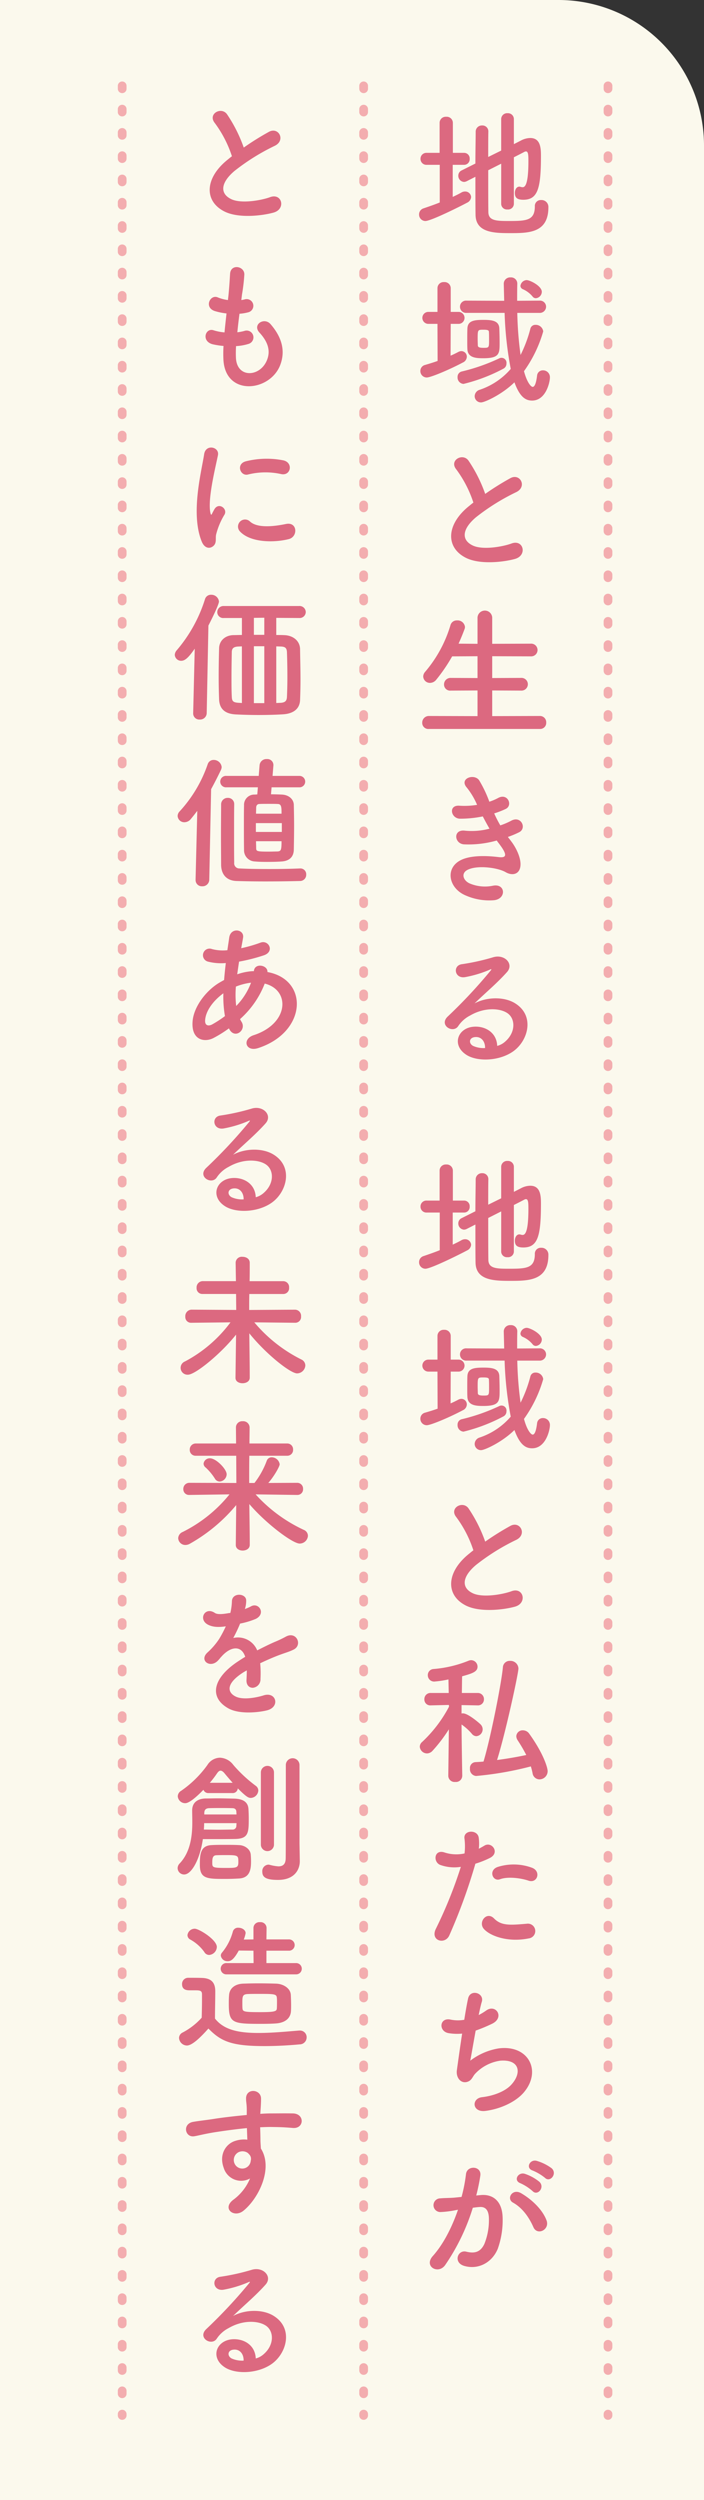
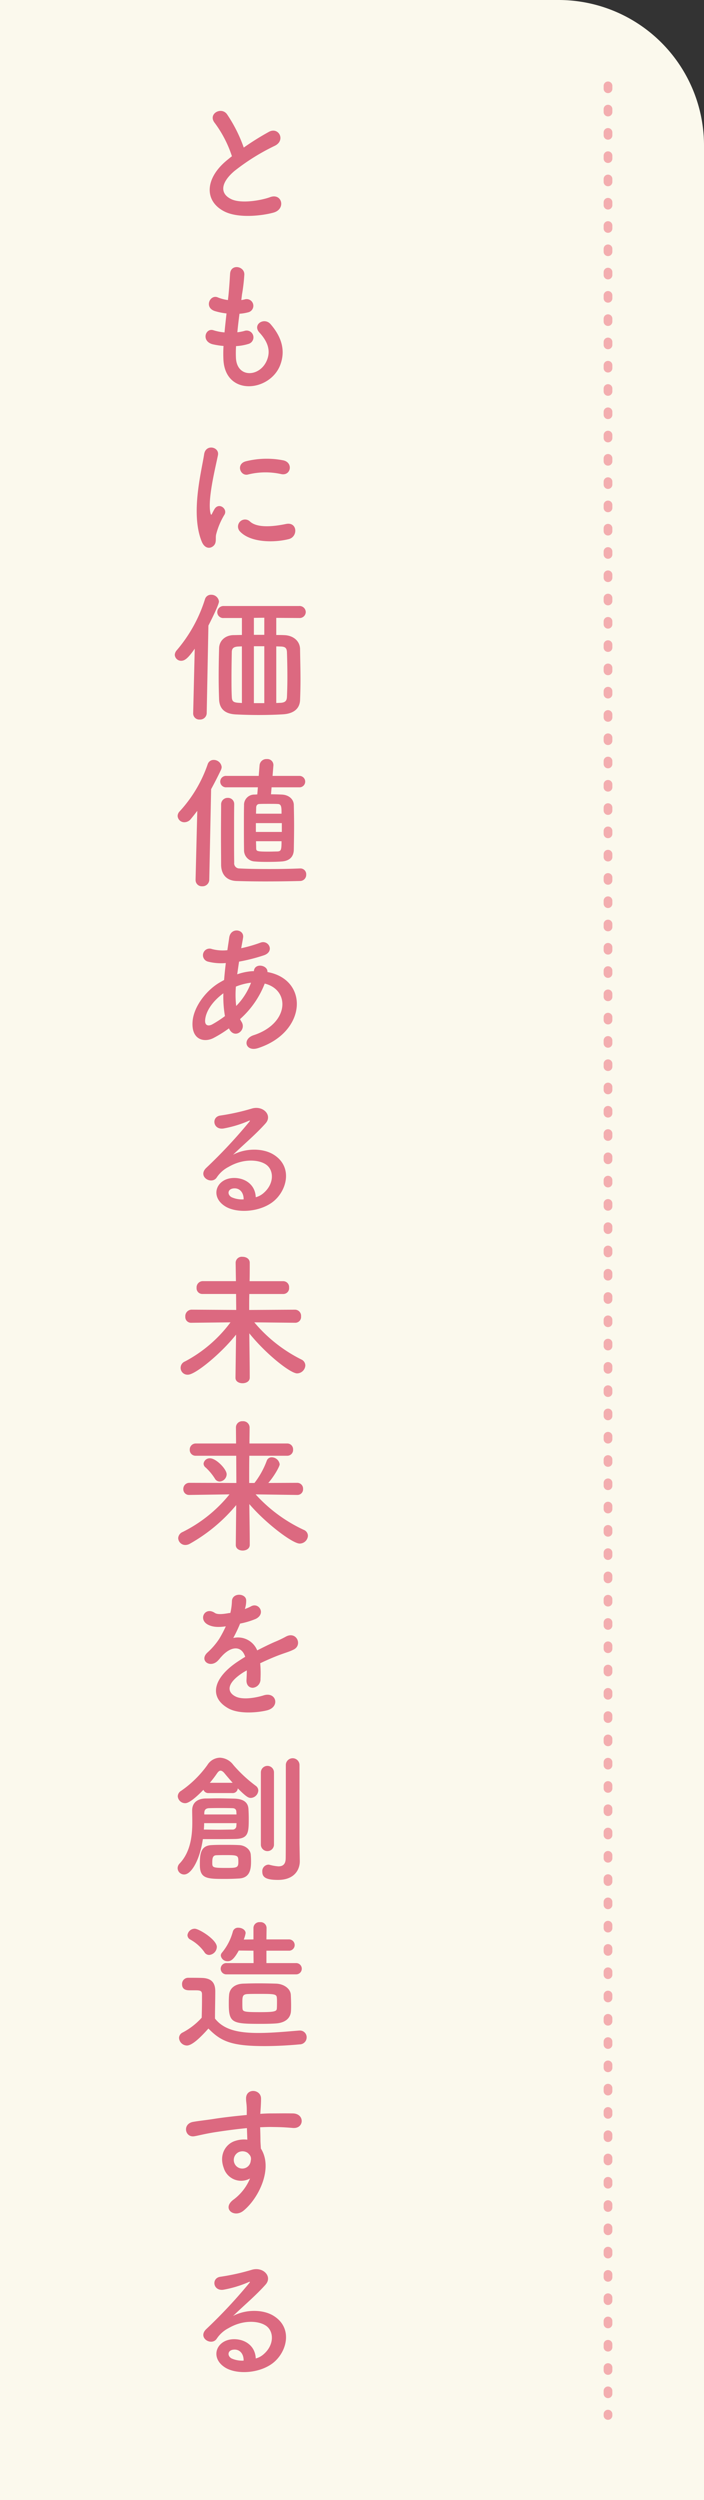
<svg xmlns="http://www.w3.org/2000/svg" width="242" height="859" viewBox="0 0 242 859">
  <rect x="0" y="0" width="242" height="859" fill="#333333" stroke="none" />
  <g id="グループ_1350" data-name="グループ 1350" transform="translate(-1633 -1320)">
    <path id="長方形_1297" data-name="長方形 1297" d="M0,0H192a50,50,0,0,1,50,50V859a0,0,0,0,1,0,0H0a0,0,0,0,1,0,0V0A0,0,0,0,1,0,0Z" transform="translate(1633 1320)" fill="#fbf9ed" />
-     <line id="線_78" data-name="線 78" y2="800.454" transform="translate(1758 1349.5)" fill="none" stroke="#f3adaf" stroke-linecap="round" stroke-width="3" stroke-dasharray="1 7" />
    <line id="線_342" data-name="線 342" y2="800.454" transform="translate(1842 1349.5)" fill="none" stroke="#f3adaf" stroke-linecap="round" stroke-width="3" stroke-dasharray="1 7" />
-     <line id="線_336" data-name="線 336" y2="800.454" transform="translate(1675 1349.5)" fill="none" stroke="#f3adaf" stroke-linecap="round" stroke-width="3" stroke-dasharray="1 7" />
    <path id="パス_7985" data-name="パス 7985" d="M20.727-19.306c-.49.343-.931.735-1.421,1.127C11.368-11.858,11.074-3.92,18.13-.343c4.851,2.45,13.034,1.47,16.9.392,4.361-1.225,2.891-6.86-1.225-5.292-2.94,1.078-9.947,2.352-13.377.637-3.822-1.862-3.675-5.537,1.176-9.653a73.651,73.651,0,0,1,13.916-8.673c3.773-1.911,1.225-6.615-2.107-4.753a93.472,93.472,0,0,0-8.624,5.39,49.736,49.736,0,0,0-5.733-11.417c-1.96-2.793-6.762-.147-4.214,2.989A39.847,39.847,0,0,1,20.727-19.306Zm1.421,65.232a17.641,17.641,0,0,0,4.361-.784,2.341,2.341,0,1,0-1.568-4.41,16.7,16.7,0,0,1-2.352.441c.2-2.058.441-4.165.735-6.37a15.225,15.225,0,0,0,2.989-.49,2.3,2.3,0,1,0-1.127-4.459,9.028,9.028,0,0,1-1.225.245c.049-.588.147-1.176.2-1.764a61.716,61.716,0,0,0,.833-7.056c0-2.891-4.655-3.675-4.9-.245-.147,2.3-.245,4.165-.539,7.252-.049.588-.147,1.225-.2,1.813a13.849,13.849,0,0,1-3.528-.931c-2.6-1.078-4.753,3.43-1.029,4.7a22.324,22.324,0,0,0,4.067.833c-.245,2.2-.49,4.361-.686,6.517a17.171,17.171,0,0,1-3.773-.735c-2.793-.931-4.312,3.724-.343,4.8a26.7,26.7,0,0,0,3.773.588c-.1,1.519-.1,2.989-.049,4.361C18.179,63.321,33.81,61.7,37.338,52.394c1.862-4.949.49-9.6-3.332-14.014-2.156-2.5-6.37.1-3.822,2.891,2.744,2.989,4.116,6.223,2.4,9.9C30.037,56.608,22.393,56.9,22.1,49.9A36.3,36.3,0,0,1,22.148,45.926ZM37.632,89.892c3.332.735,4.263-3.871.833-4.7a29.579,29.579,0,0,0-12.887.294c-3.577.882-2.009,5.243.686,4.557A24.823,24.823,0,0,1,37.632,89.892Zm2.646,22.344c3.234-.833,2.989-6.027-.98-5.194-3.822.784-9.7,1.568-12.348-.833a2.426,2.426,0,0,0-3.479,3.381C27,113.412,35.035,113.559,40.278,112.236Zm-25.921,2.352c1.225-1.078.637-2.6.931-3.92a24.706,24.706,0,0,1,2.891-6.86c1.127-1.96-1.911-4.312-3.43-1.911-.2.343-.735,1.323-.833,1.568-.2.441-.392.588-.539-.049-1.176-4.557,1.764-16.072,2.548-20.041.539-2.842-4.214-3.92-4.753-.294-.882,5.831-4.753,20.335-.833,29.988C11.319,115.47,13.132,115.666,14.357,114.588Zm29.449,24.758a2.1,2.1,0,0,0,2.3-2.009,2.13,2.13,0,0,0-2.352-2.107H17.983a2.141,2.141,0,0,0-2.3,2.107,2.045,2.045,0,0,0,2.3,2.009h6.174v5.831c-1.078,0-2.009.049-2.891.049-2.891.049-4.9,1.96-4.949,4.508-.1,3.381-.147,6.615-.147,9.9,0,2.548.049,5.1.147,7.742.147,3.038,1.813,4.9,5.733,5.1,2.009.1,4.9.2,7.791.2,3.185,0,6.419-.1,8.575-.245,3.332-.245,5.586-1.764,5.733-4.851.1-2.5.147-4.851.147-7.105,0-3.528-.1-6.86-.147-10.437-.049-2.842-2.4-4.7-5.39-4.8-.833-.049-1.764-.049-2.793-.049V139.3l7.791.049ZM7.4,172.127a2.093,2.093,0,0,0,2.254,2.107,2.256,2.256,0,0,0,2.4-2.156l.588-30.135c.392-.735,3.626-7.1,3.626-8.281a2.628,2.628,0,0,0-2.695-2.3,2.109,2.109,0,0,0-2.107,1.519,49.96,49.96,0,0,1-9.7,17.542,2.59,2.59,0,0,0-.686,1.568,2.169,2.169,0,0,0,2.205,2.058c1.274,0,2.45-.98,4.655-4.165l-.539,22.2Zm24.451-27H28.273V139.3l3.577-.049Zm5.684,4.018c1.47.049,2.058.49,2.107,2.009q.147,4.263.147,8.526c0,2.205-.049,4.459-.147,6.713-.049,1.323-.49,2.009-2.254,2.107-.392,0-.931.049-1.421.049V149.1ZM31.85,168.6H28.273V149.048H31.85Zm-7.693-.049c-.343,0-.588-.049-.882-.049-2.156-.1-2.548-.539-2.6-2.205-.1-2.058-.1-4.214-.1-6.321,0-2.94.049-5.929.1-8.82,0-1.274.49-1.911,2.2-2.009.392,0,.784-.049,1.274-.049Zm19.649,28.972a1.965,1.965,0,1,0,0-3.92H34.692l.294-3.626v-.2a2.067,2.067,0,0,0-2.254-1.96,2.333,2.333,0,0,0-2.5,2.107l-.294,3.675H18.865a1.969,1.969,0,1,0,0,3.92h10.78l-.2,2.45c-.343,0-.637.049-.931.049a3.52,3.52,0,0,0-3.626,3.724c-.049,2.009-.049,4.116-.049,6.272,0,2.891,0,5.929.049,8.967A3.847,3.847,0,0,0,28.616,223c.98.1,2.548.147,4.165.147,1.911,0,3.871-.049,5.1-.147,2.744-.2,4.067-1.715,4.116-4.018.049-2.793.1-5.537.1-8.33,0-2.3-.049-4.655-.1-7.1-.049-1.96-1.715-3.381-3.969-3.528-.98-.049-2.4-.1-3.871-.1l.2-2.4Zm-22.3,5.88a2.119,2.119,0,0,0-2.2-2.254,2.232,2.232,0,0,0-2.3,2.3c0,2.548-.049,6.468-.049,10.388s.049,7.84.049,10.339c.049,3.234,1.813,5.439,5.341,5.537,2.989.1,6.419.147,9.9.147,4.067,0,8.183-.049,11.858-.147a2.12,2.12,0,0,0,2.156-2.205A1.99,1.99,0,0,0,44.2,225.4h-.1c-3.381.147-7.056.2-10.535.2-3.822,0-7.448-.049-10.241-.2a1.756,1.756,0,0,1-1.813-2.009c-.049-2.205-.049-6.027-.049-9.9s0-7.742.049-10.045ZM8.232,229.372a2.132,2.132,0,0,0,2.254,2.156,2.31,2.31,0,0,0,2.45-2.205l.637-31.164q1.764-3.234,3.381-6.615a2.617,2.617,0,0,0,.245-.98,2.725,2.725,0,0,0-2.744-2.45,2.105,2.105,0,0,0-2.058,1.47A45.8,45.8,0,0,1,2.744,205.8a2.331,2.331,0,0,0-.686,1.568,2.286,2.286,0,0,0,2.352,2.156,2.862,2.862,0,0,0,2.2-1.127q1.1-1.323,2.205-2.793l-.588,23.716Zm20.776-22.785c0-.735.049-1.421.049-2.058s.294-1.274,1.127-1.274c.784-.049,2.009-.049,3.185-.049,1.225,0,2.4,0,3.087.049,1.323,0,1.323,1.176,1.323,3.332Zm8.869,6.272H28.959v-3.038h8.918Zm-.1,3.185c0,2.989-.147,3.479-1.47,3.528-.735,0-1.862.049-2.989.049-4.165,0-4.263-.147-4.263-1.323,0-.735-.049-1.47-.049-2.254Zm-17.934,64.6c1.862,3.479,5.929.343,4.214-2.5a6.278,6.278,0,0,1-.539-.98A31.6,31.6,0,0,0,32,264.959c8.869,2.205,8.379,13.769-3.822,17.738-4.018,1.323-2.793,5.88,1.617,4.41,16.709-5.488,17.444-23.52,3.136-26.117.2-2.352-4.312-3.283-4.655-.392v.1h-.588a19.7,19.7,0,0,0-5.145,1.078c.2-1.372.392-2.793.637-4.361a61.359,61.359,0,0,0,8.477-2.156c3.871-1.274,1.715-5.439-1.127-4.361a48.949,48.949,0,0,1-6.615,1.911c.2-1.127.441-2.352.637-3.577.539-2.94-4.214-3.724-4.753-.1-.2,1.47-.441,2.94-.637,4.361a14.734,14.734,0,0,1-5.292-.392,2.268,2.268,0,1,0-1.372,4.312,18.27,18.27,0,0,0,6.125.49c-.245,2.009-.441,3.969-.588,5.831q-1.1.588-2.058,1.176c-4.459,2.842-8.379,8.183-8.771,12.985-.539,6.566,4.116,7.35,7.154,5.782a40.988,40.988,0,0,0,5.341-3.332Zm7.448-15.974a22.93,22.93,0,0,1-5.1,7.987,32.951,32.951,0,0,1-.1-6.664,20.876,20.876,0,0,1,5.047-1.323Zm-8.967,11.466a38.961,38.961,0,0,1-4.361,2.842c-1.274.686-2.6.49-2.45-1.47.2-2.891,2.4-6.37,6.272-9.212A38.892,38.892,0,0,0,18.326,276.131ZM28.91,338.374c-.147-4.41-3.822-6.762-7.742-6.615-5.782.2-8.085,6.272-2.891,9.653,3.724,2.45,11.368,2.254,16.219-1.225,5.145-3.724,7.448-12.348.392-16.562-3.626-2.156-9.457-2.156-13.769.147,1.764-1.715,3.724-3.479,5.684-5.292s3.92-3.724,5.488-5.488c2.45-2.744-.784-6.223-4.7-5.1a75.764,75.764,0,0,1-10.78,2.4c-3.332.392-2.6,5.243,1.274,4.41a39.255,39.255,0,0,0,8.232-2.5c.392-.2.882-.392.343.294a173.591,173.591,0,0,1-14.8,15.827c-3.038,2.989,1.862,5.88,3.626,3.283a10.773,10.773,0,0,1,4.116-3.675c4.949-2.891,10.241-2.548,12.789-.833,2.793,1.862,2.94,6.517-.637,9.7A6.6,6.6,0,0,1,28.91,338.374Zm-4.165.735a8.817,8.817,0,0,1-4.116-.735c-1.568-.833-1.47-2.842.686-3.038S24.794,336.855,24.745,339.109Zm17.787,42.4a2,2,0,0,0,1.96-2.2,2.117,2.117,0,0,0-2.009-2.3l-15.827.1c0-1.96,0-3.773.049-5.488H38.416a2,2,0,0,0,1.96-2.205,2.021,2.021,0,0,0-1.96-2.2H26.8c.049-2.009.049-4.067.049-6.321,0-1.372-1.225-2.058-2.5-2.058A2.1,2.1,0,0,0,22,360.829v.049l.1,6.321H10.633a2.156,2.156,0,0,0-2.058,2.3,1.962,1.962,0,0,0,2.058,2.107H22.148L22.2,377.1,6.811,377A2.221,2.221,0,0,0,4.7,379.4a1.962,1.962,0,0,0,2.058,2.107h.049l13.426-.147A46.633,46.633,0,0,1,4.606,394.786a2.36,2.36,0,0,0,1.029,4.557c2.5,0,11.319-7.2,16.513-13.769l-.2,14.8v.049c0,1.274,1.225,1.862,2.4,1.862,1.274,0,2.5-.637,2.5-1.911,0-4.655-.1-10.094-.147-15.239C32.536,392.385,40.866,398.9,43.12,398.9a2.893,2.893,0,0,0,2.842-2.744,2.308,2.308,0,0,0-1.421-2.058A50.571,50.571,0,0,1,28.42,381.36l14.063.147Zm.686,59.156a1.925,1.925,0,0,0,1.96-2.058,2,2,0,0,0-2.009-2.107l-9.947.049c2.107-2.4,3.92-5.733,3.92-6.419a2.8,2.8,0,0,0-2.744-2.4,1.758,1.758,0,0,0-1.715,1.225,28.666,28.666,0,0,1-4.214,7.6H26.656c0-3.136,0-6.223.049-9.359H39.739a1.978,1.978,0,0,0,2.009-2.107,2,2,0,0,0-2.009-2.107H26.754c0-1.862.049-3.675.049-5.537a2.194,2.194,0,0,0-2.4-2.107,2.133,2.133,0,0,0-2.3,2.107l.049,5.537H8.33a2.069,2.069,0,0,0-2.107,2.156,1.99,1.99,0,0,0,2.107,2.058H22.2l.049,9.359L6.125,436.5a2.069,2.069,0,0,0-2.107,2.156,1.94,1.94,0,0,0,2.058,2.009h.049l13.769-.2A48.279,48.279,0,0,1,3.773,453.4a2.424,2.424,0,0,0-1.519,2.107,2.451,2.451,0,0,0,2.5,2.352,3.207,3.207,0,0,0,1.617-.49A56.931,56.931,0,0,0,22.2,444.142l-.147,13.671v.049c0,1.274,1.176,1.911,2.352,1.911,1.225,0,2.45-.637,2.45-1.96,0-4.7-.1-9.359-.147-14.014,5.586,6.566,14.847,13.573,17.3,13.573a2.846,2.846,0,0,0,2.842-2.646,2.229,2.229,0,0,0-1.421-2.058,51.746,51.746,0,0,1-16.562-12.2l14.308.2Zm-26.705-4.606a2.561,2.561,0,0,0,2.4-2.5c0-1.764-3.626-5.488-5.733-5.488a2.118,2.118,0,0,0-2.2,1.813,1.7,1.7,0,0,0,.735,1.372,18.676,18.676,0,0,1,3.136,3.773A1.935,1.935,0,0,0,16.513,436.057Zm8.722,43.623a9.264,9.264,0,0,0,.392-2.842c-.1-2.4-4.7-2.7-4.9.245a20.442,20.442,0,0,1-.539,4.116c-.245.049-.539.049-.735.1-1.715.294-3.675.539-4.606-.1-3.43-2.3-5.831,2.3-2.3,4.067,1.568.784,3.43.931,6.076.539a40.849,40.849,0,0,1-2.3,4.361,24.458,24.458,0,0,1-3.969,4.606c-2.94,2.646.637,5.439,3.332,3.038a10.732,10.732,0,0,0,1.127-1.274l.2-.2c3.185-3.675,6.958-4.165,8.281-.049-.931.539-1.715,1.078-2.4,1.519-8.869,5.831-10.045,12.446-3.43,16.17,3.822,2.156,10.486,1.421,13.377.686,4.508-1.176,3.136-6.468-1.176-5.145-2.3.735-7.105,1.715-9.7.392-2.744-1.372-3.479-4.312,2.6-8.232.392-.245.833-.49,1.274-.735,0,1.029-.049,2.156-.1,3.185-.147,1.911.98,2.842,2.205,2.793a2.9,2.9,0,0,0,2.6-3.038,39.15,39.15,0,0,0-.1-5.39c1.96-.931,4.165-1.911,6.223-2.7,2.6-.98,3.724-1.225,5.292-2.009,3.136-1.568.931-6.468-2.744-4.41a37.632,37.632,0,0,1-3.822,1.813c-1.911.833-3.969,1.862-5.978,2.891a7.141,7.141,0,0,0-8.232-4.263,50,50,0,0,0,2.352-4.949,27.555,27.555,0,0,0,5.39-1.617c3.626-1.813.98-5.88-1.715-4.263a17.235,17.235,0,0,1-2.058.882Zm18.718,80.814V533.348a2.354,2.354,0,0,0-4.7,0v7.742c0,9.114,0,22.736-.049,24.549-.049,2.107-1.176,2.646-2.5,2.646a15.779,15.779,0,0,1-3.038-.539,1.669,1.669,0,0,0-.49-.049,2.228,2.228,0,0,0-2.009,2.45c0,1.911,1.323,2.793,5.39,2.793,5.635,0,7.5-3.479,7.5-6.419v-.1Zm-13.279.441a2.259,2.259,0,0,0,4.508,0v-24.99a2.255,2.255,0,0,0-4.508,0Zm-9.8-17.836a1.73,1.73,0,0,0,1.862-1.617c3.087,3.087,3.724,3.283,4.508,3.283a2.7,2.7,0,0,0,2.548-2.548,2.031,2.031,0,0,0-.882-1.617,47.519,47.519,0,0,1-7.693-7.154,6.047,6.047,0,0,0-4.606-2.5,5.2,5.2,0,0,0-4.312,2.5,36.936,36.936,0,0,1-9.016,8.869,2.261,2.261,0,0,0-1.176,1.911,2.566,2.566,0,0,0,2.548,2.352c.441,0,1.911-.1,6.272-4.606a1.773,1.773,0,0,0,1.764,1.127ZM10.731,558.926h3.234c2.548,0,5.047,0,7.644-.049,4.753-.049,4.9-1.96,4.9-7.056,0-1.176-.049-2.3-.1-3.234-.147-2.45-1.911-3.479-4.851-3.577-2.107-.049-3.92-.1-5.782-.1-1.274,0-2.646.049-4.116.049-2.254.049-4.606,1.029-4.606,4.116,0,1.029.049,2.45.049,4.018,0,4.312-.49,10.143-4.361,14.21a2.35,2.35,0,0,0-.686,1.617,2.229,2.229,0,0,0,2.254,2.156C6.909,571.078,9.8,565.639,10.731,558.926ZM23.226,572.45c3.92-.245,4.067-3.577,4.067-6.027,0-.784-.049-1.519-.1-2.2-.147-1.813-2.009-3.136-3.871-3.234-1.617-.1-3.283-.1-4.949-.1-1.617,0-3.234,0-4.8.1-3.822.245-3.871,3.479-3.871,6.811,0,4.8,2.548,4.8,8.771,4.8C20.041,572.6,21.609,572.548,23.226,572.45ZM13.132,539.571a36.4,36.4,0,0,0,2.5-3.283c.392-.539.735-.882,1.176-.882.392,0,.784.245,1.274.784.833,1.029,1.862,2.205,2.891,3.381Zm-1.911,10.878v-.343c0-1.029.294-1.764,1.666-1.813s2.6-.049,3.871-.049c1.323,0,2.646,0,4.116.049.784,0,1.323.343,1.372,1.176,0,.245.049.637.049.98ZM22.3,553.438c0,.343-.049.637-.049.931a1.26,1.26,0,0,1-1.372,1.274c-1.47,0-3.038.049-4.655.049s-3.283-.049-5.145-.049c.049-.784.1-1.519.1-2.205Zm.637,13.328c0,2.058-.588,2.058-4.459,2.058-4.459,0-4.508-.2-4.508-1.813,0-1.421.1-2.548,1.47-2.548,1.127-.049,2.254-.049,3.43-.049C22.883,564.414,22.932,564.61,22.932,566.766Zm19.747,38.625a1.939,1.939,0,1,0,0-3.871H32.585v-4.263H40.18a1.943,1.943,0,1,0,0-3.871H32.585l.049-3.969a2.037,2.037,0,0,0-2.254-1.96,2.037,2.037,0,0,0-2.254,1.96v3.969l-3.332.049a10.878,10.878,0,0,0,.637-2.205c0-1.127-1.274-1.862-2.5-1.862a1.816,1.816,0,0,0-1.862,1.225,19.133,19.133,0,0,1-3.773,7.35,1.516,1.516,0,0,0-.392,1.029,2.287,2.287,0,0,0,2.4,1.911c1.078,0,2.107-.637,3.773-3.675l5.047.049.049,4.263H18.963a1.942,1.942,0,1,0,0,3.871Zm-29.792-6.664a2.861,2.861,0,0,0,2.646-2.744c0-2.5-6.125-6.272-7.595-6.272a2.508,2.508,0,0,0-2.5,2.205,1.713,1.713,0,0,0,.98,1.519,14.631,14.631,0,0,1,4.8,4.263A1.935,1.935,0,0,0,12.887,598.727Zm28.126,19.355c.049-.735.049-1.47.049-2.2,0-1.127-.049-2.3-.1-3.43-.1-2.205-2.45-3.773-5.047-3.871-1.568-.049-3.822-.1-6.076-.1-1.911,0-3.773.049-5.243.1-2.891.1-4.7,1.666-4.851,3.92-.1,1.029-.1,2.058-.1,3.136,0,6.566,1.323,6.762,11.172,6.762,1.911,0,3.773-.049,5.1-.147C39.151,622,40.866,620.385,41.013,618.082Zm-28.371,5.929c4.263,4.361,7.84,6.027,19.257,6.027,4.508,0,9.016-.294,12.054-.588a2.4,2.4,0,0,0,2.45-2.4,2.289,2.289,0,0,0-2.352-2.352h-.245c-3.724.294-9.065.833-13.965.833-6.811,0-11.858-1.029-14.945-4.949,0-3.136.1-6.517.1-9.359,0-3.136-1.47-4.508-4.606-4.606-1.617-.049-2.989-.049-4.753-.049a2.1,2.1,0,0,0-2.058,2.2c0,2.058,1.764,2.107,2.7,2.107H8.183c1.666,0,2.254.147,2.254,1.421v2.009c0,1.862-.049,3.773-.1,5.978a23.45,23.45,0,0,1-6.566,5.1,2.1,2.1,0,0,0-1.225,1.862,2.771,2.771,0,0,0,2.695,2.6C7.154,629.842,10.192,626.755,12.642,624.011Zm23.52-6.909c-.049,1.029-.833,1.274-5.831,1.274-5.243,0-5.88-.147-5.978-1.225-.049-.539-.049-1.176-.049-1.813,0-2.352,0-3.136,1.96-3.185.931-.049,2.45-.049,3.969-.049,5,0,5.831.049,5.929,1.323.049.49.049,1.029.049,1.568C36.211,615.681,36.211,616.416,36.162,617.1ZM26.95,675.523a17.4,17.4,0,0,1-5.586,7.2c-4.263,3.038,0,6.517,3.283,3.92,5.194-4.165,10.388-14.553,6.027-21.413-.049-1.078-.147-2.107-.147-2.793,0-1.421-.049-2.94-.1-4.508,1.274-.049,2.45-.1,3.577-.1,3.038.049,4.214.049,7.693.343,3.92.294,4.116-4.9,0-5-3.332-.049-5.047,0-7.448,0-1.078,0-2.352.049-3.773.147,0-.245.049-.49.049-.735.1-1.323.245-3.577.2-4.7-.2-3.087-5.145-3.43-5.145.147,0,1.568.294,1.764.245,4.8v.882c-4.312.392-8.722.931-11.172,1.323-2.058.343-5.243.686-7.2,1.029-3.871.637-2.891,5.537.392,4.949,1.47-.245,3.773-.882,7.3-1.421,2.548-.392,6.615-.98,10.731-1.372.049,1.421.1,2.891.147,3.969a9.71,9.71,0,0,0-4.214.441c-2.989.931-5.635,4.459-3.92,9.212A6.26,6.26,0,0,0,26.95,675.523Zm-.049-7.987a2.214,2.214,0,0,1,.294,1.862,2.913,2.913,0,0,1-5.635.833,3,3,0,0,1,1.421-3.724,3.194,3.194,0,0,1,3.136.2A6.31,6.31,0,0,1,26.9,667.536Zm2.009,69.838c-.147-4.41-3.822-6.762-7.742-6.615-5.782.2-8.085,6.272-2.891,9.653,3.724,2.45,11.368,2.254,16.219-1.225,5.145-3.724,7.448-12.348.392-16.562-3.626-2.156-9.457-2.156-13.769.147,1.764-1.715,3.724-3.479,5.684-5.292s3.92-3.724,5.488-5.488c2.45-2.744-.784-6.223-4.7-5.1a75.76,75.76,0,0,1-10.78,2.4c-3.332.392-2.6,5.243,1.274,4.41a39.258,39.258,0,0,0,8.232-2.5c.392-.2.882-.392.343.294a173.587,173.587,0,0,1-14.8,15.827c-3.038,2.989,1.862,5.88,3.626,3.283a10.773,10.773,0,0,1,4.116-3.675c4.949-2.891,10.241-2.548,12.789-.833,2.793,1.862,2.94,6.517-.637,9.7A6.6,6.6,0,0,1,28.91,737.374Zm-4.165.735a8.817,8.817,0,0,1-4.116-.735c-1.568-.833-1.47-2.842.686-3.038S24.794,735.855,24.745,738.109Z" transform="translate(1692 1393)" fill="#dc6980" />
-     <path id="パス_7984" data-name="パス 7984" d="M30.282-7.889a1.964,1.964,0,0,0,2.156,1.862,1.981,1.981,0,0,0,2.205-1.862V-23.961c1.568-.784,2.891-1.47,3.626-1.862a1.117,1.117,0,0,1,.539-.147c.784,0,.833,1.274.833,3.332,0,8.281-1.225,8.967-2.009,8.967a2.46,2.46,0,0,1-.588-.1,2.156,2.156,0,0,0-.49-.1c-1.029,0-1.568,1.078-1.568,2.156,0,1.568.686,2.352,2.891,2.352,5,0,6.076-3.871,6.076-15.092,0-2.646-.147-6.125-3.675-6.125a7,7,0,0,0-3.234.882l-2.4,1.225v-8.624A2.018,2.018,0,0,0,32.487-39.1a2.033,2.033,0,0,0-2.205,2.009v10.829l-4.459,2.2c0-3.528,0-6.713.049-8.722v-.049a2.029,2.029,0,0,0-2.156-2.058,2.12,2.12,0,0,0-2.2,2.156c0,2.646-.1,6.664-.1,10.927l-4.7,2.352a1.966,1.966,0,0,0-1.176,1.813,2.107,2.107,0,0,0,1.96,2.156,2.4,2.4,0,0,0,.931-.245l2.989-1.519c0,5.1,0,10,.049,13.083.1,6.125,6.37,6.272,11.858,6.272,6.321,0,13.181,0,13.181-8.869a2.36,2.36,0,0,0-2.5-2.5,2.028,2.028,0,0,0-2.156,2.156c0,4.851-2.842,5.047-8.82,5.047-4.263,0-7.056-.049-7.154-2.94-.049-2.6-.049-8.575-.049-14.5l4.459-2.254ZM9.163-8.428C7.35-7.693,5.488-7.056,3.626-6.419A2.155,2.155,0,0,0,2.058-4.312,2.194,2.194,0,0,0,4.214-2.058c2.009,0,12.593-5.341,14.308-6.272a2.348,2.348,0,0,0,1.421-1.96A2.026,2.026,0,0,0,17.836-12.2a2.453,2.453,0,0,0-1.225.343c-.931.539-1.96,1.029-2.989,1.519V-21.364h3.92a1.915,1.915,0,0,0,1.911-2.058,1.915,1.915,0,0,0-1.911-2.058H13.671V-35.77a2.108,2.108,0,0,0-2.3-2.107A2.093,2.093,0,0,0,9.114-35.77v10.29H4.655a2.019,2.019,0,0,0-2.107,2.058,2.019,2.019,0,0,0,2.107,2.058H9.163ZM42.238,24.464a2.236,2.236,0,0,0,2.009-2.205c0-1.96-4.018-4.018-5.243-4.018A2.256,2.256,0,0,0,36.9,20.25a1.306,1.306,0,0,0,.735,1.078,9.08,9.08,0,0,1,3.43,2.548A1.392,1.392,0,0,0,42.238,24.464Zm1.176,5.047a2.15,2.15,0,0,0,2.3-2.156,2.106,2.106,0,0,0-2.3-2.058l-7.644.049c0-2.058,0-4.018.049-5.782v-.049a2.129,2.129,0,0,0-2.3-2.2,2.187,2.187,0,0,0-2.352,2.156v.049c.049,1.862.1,3.822.147,5.831h-.882L18.375,25.3A2.072,2.072,0,0,0,16.121,27.4a2.1,2.1,0,0,0,2.254,2.107H31.458a121.9,121.9,0,0,0,2.107,19.257,24.243,24.243,0,0,1-10.633,7.154,2.367,2.367,0,0,0-1.764,2.2,2.154,2.154,0,0,0,2.2,2.156c1.225,0,7.252-2.744,11.466-6.909,1.911,5.243,3.969,6.272,6.076,6.272,4.753,0,6.125-6.321,6.125-7.938a2.352,2.352,0,0,0-2.4-2.45,1.96,1.96,0,0,0-2.009,1.764c-.343,2.842-.882,3.92-1.519,3.92-.539,0-1.911-1.372-2.989-5.39a44.281,44.281,0,0,0,6.615-13.671,2.573,2.573,0,0,0-2.646-2.254A1.724,1.724,0,0,0,40.327,34.9a45.032,45.032,0,0,1-3.381,9.065,121.812,121.812,0,0,1-1.127-14.455ZM29.743,39.752c0-1.617-.049-3.332-.1-4.9-.1-2.6-2.4-2.94-5.341-2.94-3.185,0-5.537.2-5.635,2.989-.049,1.127-.049,2.646-.049,4.116,0,1.127,0,2.156.049,2.989.147,2.94,2.989,3.087,5.439,3.087C29.743,45.093,29.743,43.476,29.743,39.752ZM8.428,46.024c-1.372.49-2.793.931-4.312,1.372A2.108,2.108,0,0,0,2.5,49.454a2.2,2.2,0,0,0,2.2,2.254c1.372,0,7.791-2.695,12.4-5.145a2.239,2.239,0,0,0,1.372-2.009,1.9,1.9,0,0,0-1.862-1.911,2.385,2.385,0,0,0-1.078.294c-.833.441-1.715.882-2.646,1.274l.049-10.927h2.842a2.064,2.064,0,0,0,0-4.116H12.936V21.034a2.108,2.108,0,0,0-2.3-2.107,2.093,2.093,0,0,0-2.254,2.107v8.134H5.243a2.058,2.058,0,0,0,0,4.116H8.379ZM31.066,48.67a1.919,1.919,0,0,0,1.029-1.764,1.718,1.718,0,0,0-2.5-1.764A65.876,65.876,0,0,1,16.709,49.65a1.874,1.874,0,0,0-1.421,1.911,2.2,2.2,0,0,0,2.058,2.352A58.479,58.479,0,0,0,31.066,48.67Zm-6.958-7.154c-1.666,0-1.813-.392-1.862-.833,0-.588-.049-1.372-.049-2.156,0-3.234,0-3.234,2.009-3.234,1.519,0,1.862.2,1.862.833.049.833.049,1.715.049,2.6C26.117,41.516,26.117,41.516,24.108,41.516ZM20.727,94.694c-.49.343-.931.735-1.421,1.127-7.938,6.321-8.232,14.259-1.176,17.836,4.851,2.45,13.034,1.47,16.9.392,4.361-1.225,2.891-6.86-1.225-5.292-2.94,1.078-9.947,2.352-13.377.637-3.822-1.862-3.675-5.537,1.176-9.653a73.651,73.651,0,0,1,13.916-8.673c3.773-1.911,1.225-6.615-2.107-4.753a93.472,93.472,0,0,0-8.624,5.39,49.736,49.736,0,0,0-5.733-11.417c-1.96-2.793-6.762-.147-4.214,2.989A39.847,39.847,0,0,1,20.727,94.694ZM43.561,172.47a2.078,2.078,0,0,0,2.2-2.205,2.144,2.144,0,0,0-2.2-2.254l-16.366.049v-8.82l9.9.049a2.187,2.187,0,1,0,0-4.361l-9.9.049v-7.5l13.23.049a2.187,2.187,0,1,0,0-4.361l-13.23.049v-8.722a2.529,2.529,0,1,0-5.047,0v8.722l-6.517-.049q1.1-2.426,2.058-5a2.172,2.172,0,0,0,.147-.735,2.536,2.536,0,0,0-2.744-2.254,2.222,2.222,0,0,0-2.254,1.666A43.937,43.937,0,0,1,4.116,152.87a2.5,2.5,0,0,0-.637,1.568,2.293,2.293,0,0,0,2.352,2.205,2.777,2.777,0,0,0,2.156-1.127,57.428,57.428,0,0,0,5.439-7.987l8.722-.049v7.5l-9.212-.049a2.227,2.227,0,0,0-2.3,2.254,2.087,2.087,0,0,0,2.3,2.107l9.212-.049v8.82l-16.709-.049a2.277,2.277,0,0,0-2.3,2.352,2.087,2.087,0,0,0,2.3,2.107ZM32.585,209.576a30.894,30.894,0,0,0,3.871-1.617c2.744-1.372.637-5.88-2.793-3.92a25.674,25.674,0,0,1-3.675,1.568,40.64,40.64,0,0,1-2.107-4.116,31.361,31.361,0,0,0,3.92-1.519c2.6-1.225.735-5.537-2.5-3.822a18.779,18.779,0,0,1-3.087,1.323,42.286,42.286,0,0,0-3.528-7.4c-1.764-2.4-6.958-.539-4.214,2.548A25.294,25.294,0,0,1,22,198.551a27.182,27.182,0,0,1-6.076.294c-3.92-.294-2.94,4.459.245,4.459a38.487,38.487,0,0,0,7.791-.784c.784,1.519,1.568,2.94,2.3,4.214a23.867,23.867,0,0,1-8.428.686c-4.165-.539-3.724,4.459-.343,4.7a35.341,35.341,0,0,0,11.27-1.323c.343.539.735.98,1.078,1.47,2.842,3.822,2.058,4.557-.588,4.214-3.234-.392-9.261-.784-12.887,1.078-5.488,2.793-4.116,9.653,1.666,12.1a20.2,20.2,0,0,0,9.7,1.666c4.41-.392,4.116-5.831-.245-5a13.529,13.529,0,0,1-7.938-.735c-2.254-.931-3.283-3.528-.735-4.753,3.43-1.666,10.388-.686,12.985.833,2.205,1.274,4.557.833,5.047-1.715.539-2.793-1.421-6.713-3.185-8.967C33.32,210.507,32.928,210.066,32.585,209.576Zm-3.675,71.8c-.147-4.41-3.822-6.762-7.742-6.615-5.782.2-8.085,6.272-2.891,9.653,3.724,2.45,11.368,2.254,16.219-1.225,5.145-3.724,7.448-12.348.392-16.562-3.626-2.156-9.457-2.156-13.769.147,1.764-1.715,3.724-3.479,5.684-5.292s3.92-3.724,5.488-5.488c2.45-2.744-.784-6.223-4.7-5.1a75.764,75.764,0,0,1-10.78,2.4c-3.332.392-2.6,5.243,1.274,4.41a39.255,39.255,0,0,0,8.232-2.5c.392-.2.882-.392.343.294a173.59,173.59,0,0,1-14.8,15.827c-3.038,2.989,1.862,5.88,3.626,3.283a10.773,10.773,0,0,1,4.116-3.675c4.949-2.891,10.241-2.548,12.789-.833,2.793,1.862,2.94,6.517-.637,9.7A6.6,6.6,0,0,1,28.91,281.374Zm-4.165.735a8.817,8.817,0,0,1-4.116-.735c-1.568-.833-1.47-2.842.686-3.038S24.794,279.855,24.745,282.109Z" transform="translate(1775 1398)" fill="#dc6980" />
-     <path id="パス_7983" data-name="パス 7983" d="M30.282-7.889a1.964,1.964,0,0,0,2.156,1.862,1.981,1.981,0,0,0,2.205-1.862V-23.961c1.568-.784,2.891-1.47,3.626-1.862a1.117,1.117,0,0,1,.539-.147c.784,0,.833,1.274.833,3.332,0,8.281-1.225,8.967-2.009,8.967a2.46,2.46,0,0,1-.588-.1,2.156,2.156,0,0,0-.49-.1c-1.029,0-1.568,1.078-1.568,2.156,0,1.568.686,2.352,2.891,2.352,5,0,6.076-3.871,6.076-15.092,0-2.646-.147-6.125-3.675-6.125a7,7,0,0,0-3.234.882l-2.4,1.225v-8.624A2.018,2.018,0,0,0,32.487-39.1a2.033,2.033,0,0,0-2.205,2.009v10.829l-4.459,2.2c0-3.528,0-6.713.049-8.722v-.049a2.029,2.029,0,0,0-2.156-2.058,2.12,2.12,0,0,0-2.2,2.156c0,2.646-.1,6.664-.1,10.927l-4.7,2.352a1.966,1.966,0,0,0-1.176,1.813,2.107,2.107,0,0,0,1.96,2.156,2.4,2.4,0,0,0,.931-.245l2.989-1.519c0,5.1,0,10,.049,13.083.1,6.125,6.37,6.272,11.858,6.272,6.321,0,13.181,0,13.181-8.869a2.36,2.36,0,0,0-2.5-2.5,2.028,2.028,0,0,0-2.156,2.156c0,4.851-2.842,5.047-8.82,5.047-4.263,0-7.056-.049-7.154-2.94-.049-2.6-.049-8.575-.049-14.5l4.459-2.254ZM9.163-8.428C7.35-7.693,5.488-7.056,3.626-6.419A2.155,2.155,0,0,0,2.058-4.312,2.194,2.194,0,0,0,4.214-2.058c2.009,0,12.593-5.341,14.308-6.272a2.348,2.348,0,0,0,1.421-1.96A2.026,2.026,0,0,0,17.836-12.2a2.453,2.453,0,0,0-1.225.343c-.931.539-1.96,1.029-2.989,1.519V-21.364h3.92a1.915,1.915,0,0,0,1.911-2.058,1.915,1.915,0,0,0-1.911-2.058H13.671V-35.77a2.108,2.108,0,0,0-2.3-2.107A2.093,2.093,0,0,0,9.114-35.77v10.29H4.655a2.019,2.019,0,0,0-2.107,2.058,2.019,2.019,0,0,0,2.107,2.058H9.163ZM42.238,24.464a2.236,2.236,0,0,0,2.009-2.205c0-1.96-4.018-4.018-5.243-4.018A2.256,2.256,0,0,0,36.9,20.25a1.306,1.306,0,0,0,.735,1.078,9.08,9.08,0,0,1,3.43,2.548A1.392,1.392,0,0,0,42.238,24.464Zm1.176,5.047a2.15,2.15,0,0,0,2.3-2.156,2.106,2.106,0,0,0-2.3-2.058l-7.644.049c0-2.058,0-4.018.049-5.782v-.049a2.129,2.129,0,0,0-2.3-2.2,2.187,2.187,0,0,0-2.352,2.156v.049c.049,1.862.1,3.822.147,5.831h-.882L18.375,25.3A2.072,2.072,0,0,0,16.121,27.4a2.1,2.1,0,0,0,2.254,2.107H31.458a121.9,121.9,0,0,0,2.107,19.257,24.243,24.243,0,0,1-10.633,7.154,2.367,2.367,0,0,0-1.764,2.2,2.154,2.154,0,0,0,2.2,2.156c1.225,0,7.252-2.744,11.466-6.909,1.911,5.243,3.969,6.272,6.076,6.272,4.753,0,6.125-6.321,6.125-7.938a2.352,2.352,0,0,0-2.4-2.45,1.96,1.96,0,0,0-2.009,1.764c-.343,2.842-.882,3.92-1.519,3.92-.539,0-1.911-1.372-2.989-5.39a44.281,44.281,0,0,0,6.615-13.671,2.573,2.573,0,0,0-2.646-2.254A1.724,1.724,0,0,0,40.327,34.9a45.032,45.032,0,0,1-3.381,9.065,121.812,121.812,0,0,1-1.127-14.455ZM29.743,39.752c0-1.617-.049-3.332-.1-4.9-.1-2.6-2.4-2.94-5.341-2.94-3.185,0-5.537.2-5.635,2.989-.049,1.127-.049,2.646-.049,4.116,0,1.127,0,2.156.049,2.989.147,2.94,2.989,3.087,5.439,3.087C29.743,45.093,29.743,43.476,29.743,39.752ZM8.428,46.024c-1.372.49-2.793.931-4.312,1.372A2.108,2.108,0,0,0,2.5,49.454a2.2,2.2,0,0,0,2.2,2.254c1.372,0,7.791-2.695,12.4-5.145a2.239,2.239,0,0,0,1.372-2.009,1.9,1.9,0,0,0-1.862-1.911,2.385,2.385,0,0,0-1.078.294c-.833.441-1.715.882-2.646,1.274l.049-10.927h2.842a2.064,2.064,0,0,0,0-4.116H12.936V21.034a2.108,2.108,0,0,0-2.3-2.107,2.093,2.093,0,0,0-2.254,2.107v8.134H5.243a2.058,2.058,0,0,0,0,4.116H8.379ZM31.066,48.67a1.919,1.919,0,0,0,1.029-1.764,1.718,1.718,0,0,0-2.5-1.764A65.876,65.876,0,0,1,16.709,49.65a1.874,1.874,0,0,0-1.421,1.911,2.2,2.2,0,0,0,2.058,2.352A58.479,58.479,0,0,0,31.066,48.67Zm-6.958-7.154c-1.666,0-1.813-.392-1.862-.833,0-.588-.049-1.372-.049-2.156,0-3.234,0-3.234,2.009-3.234,1.519,0,1.862.2,1.862.833.049.833.049,1.715.049,2.6C26.117,41.516,26.117,41.516,24.108,41.516ZM20.727,94.694c-.49.343-.931.735-1.421,1.127-7.938,6.321-8.232,14.259-1.176,17.836,4.851,2.45,13.034,1.47,16.9.392,4.361-1.225,2.891-6.86-1.225-5.292-2.94,1.078-9.947,2.352-13.377.637-3.822-1.862-3.675-5.537,1.176-9.653a73.651,73.651,0,0,1,13.916-8.673c3.773-1.911,1.225-6.615-2.107-4.753a93.472,93.472,0,0,0-8.624,5.39,49.736,49.736,0,0,0-5.733-11.417c-1.96-2.793-6.762-.147-4.214,2.989A39.847,39.847,0,0,1,20.727,94.694Zm19.747,74.248a19.85,19.85,0,0,1,.588,2.3,2.435,2.435,0,0,0,2.4,2.156,2.832,2.832,0,0,0,2.793-2.842c0-1.078-1.323-5.88-6.321-12.838a2.643,2.643,0,0,0-2.156-1.176,2.156,2.156,0,0,0-2.3,2.009,2.65,2.65,0,0,0,.441,1.372,53.252,53.252,0,0,1,2.989,5.1c-3.234.686-6.615,1.274-10.045,1.715,2.842-8.967,7.35-29.743,7.35-31.458a2.738,2.738,0,0,0-2.891-2.6,2.322,2.322,0,0,0-2.45,2.156c-.441,5.194-4.214,24.353-6.664,32.438-.931.1-1.911.147-2.842.2a2,2,0,0,0-1.813,2.205,2.3,2.3,0,0,0,2.107,2.548A113.888,113.888,0,0,0,40.474,168.942Zm-23.569,3.234s-.2-10.29-.245-17.64a18.515,18.515,0,0,1,3.528,3.185,2.023,2.023,0,0,0,1.568.833,2.362,2.362,0,0,0,1.47-4.018c-.245-.294-4.263-3.822-6.076-3.822a1.838,1.838,0,0,0-.49.049v-2.891l5.488.1H22.2a2.043,2.043,0,0,0,2.156-2.107,2.094,2.094,0,0,0-2.205-2.156h-5.39c.049-2.5.049-4.655.1-5.733,3.332-.931,5.292-1.519,5.292-3.283a2.237,2.237,0,0,0-2.2-2.254,2.437,2.437,0,0,0-.784.147,40.794,40.794,0,0,1-12.152,2.891,2.078,2.078,0,0,0-1.96,2.107A2.174,2.174,0,0,0,7.3,139.787a34.934,34.934,0,0,0,4.851-.735l.1,4.655H6.076a2.094,2.094,0,0,0-2.2,2.156,2.015,2.015,0,0,0,2.156,2.107h.049l6.223-.147.049.588a45.8,45.8,0,0,1-9.212,12.1A2.2,2.2,0,0,0,2.3,162.18a2.513,2.513,0,0,0,2.5,2.3,2.652,2.652,0,0,0,1.862-.882,52.137,52.137,0,0,0,5.635-7.4l-.2,15.974v.049a2.157,2.157,0,0,0,2.4,2.058,2.157,2.157,0,0,0,2.4-2.058ZM39.69,208.2c3.087,1.029,4.41-3.283,1.127-4.459a18.188,18.188,0,0,0-11.76-.245c-3.234,1.127-1.715,5.145.833,4.214C32.487,206.734,36.946,207.273,39.69,208.2Zm0,19.845A2.544,2.544,0,1,0,39.053,223c-5.733.49-8.722.735-11.221-1.813-2.548-2.6-5.586,1.274-3.479,3.626C26.509,227.216,32.585,229.47,39.69,228.049ZM21.413,202.373a31.559,31.559,0,0,0,4.949-1.96c3.675-1.813.637-5.88-1.911-4.214-.588.343-1.176.686-1.862,1.029a14.911,14.911,0,0,0-.049-3.92c-.49-2.695-5.1-2.548-4.9.245a21.355,21.355,0,0,1,.049,5.292,13.1,13.1,0,0,1-6.762-.294c-3.675-1.323-4.165,3.136-1.666,4.214a14.291,14.291,0,0,0,7.154.686A151.675,151.675,0,0,1,7.84,224.717c-2.058,4.165,3.136,5.586,4.606,2.3A192.743,192.743,0,0,0,21.413,202.373Zm.1,57.343a56.513,56.513,0,0,0,5.537-2.3c4.557-2.107,1.47-7.007-1.911-4.606a20.32,20.32,0,0,1-2.6,1.568c.392-1.813.735-3.43,1.078-4.557.931-3.038-3.92-4.508-4.7-1.176-.343,1.519-.833,4.214-1.323,7.35a12.306,12.306,0,0,1-4.655-.049c-3.92-.882-4.312,4.067-.686,4.655a18.347,18.347,0,0,0,4.606.147c-.735,4.8-1.421,9.8-1.813,12.593-.343,2.5,1.323,4.606,3.479,4.018,1.666-.441,1.911-1.862,2.793-2.793a14.674,14.674,0,0,1,8.624-4.508c6.664-.539,7.5,4.116,3.92,8.134-2.009,2.3-5.978,3.92-10.192,4.41-3.675.441-3.43,5.341,1.274,4.7,5.243-.686,10.486-3.185,13.181-6.419,6.174-7.35,1.519-16.415-8.771-15.043a22.008,22.008,0,0,0-9.7,4.214C19.992,268.34,20.727,264.028,21.511,259.716ZM45.325,310.3c1.764,1.764,4.361-1.421,2.3-3.283a16.278,16.278,0,0,0-5.145-2.548c-2.352-.637-3.92,2.5-1.372,3.332A17.106,17.106,0,0,1,45.325,310.3Zm-4.263,4.557c1.715,1.813,4.361-1.274,2.352-3.185a15.7,15.7,0,0,0-5-2.744c-2.3-.735-4.067,2.3-1.519,3.234A16.873,16.873,0,0,1,41.062,314.854Zm4.8,10.045c-1.323-3.528-4.8-7.007-8.722-9.31-3.038-1.764-5.194,1.911-2.793,3.234,3.626,2.009,5.831,5.733,7.007,8.428C42.679,330.289,47.089,328.133,45.864,324.9Zm-24.157-8.526a64.56,64.56,0,0,0,1.421-6.909c.392-3.283-4.606-3.577-4.949-.392a52.312,52.312,0,0,1-1.519,7.791l-2.45.245c-1.764.147-3.283.1-4.8.245a2.354,2.354,0,1,0,.147,4.7,33.243,33.243,0,0,0,5.292-.686l.588-.1c-2.254,6.566-5.292,12.152-8.673,15.925-3.185,3.577,1.911,6.419,4.263,3.087a72.2,72.2,0,0,0,9.506-19.7c.784-.1,1.519-.2,2.254-.245,2.254-.2,3.283,1.225,3.283,4.214a21.872,21.872,0,0,1-1.568,8.477c-1.372,2.891-3.43,3.332-6.223,2.646-2.989-.735-4.557,3.773-.686,4.9,4.7,1.372,9.506-1.029,11.515-5.88a29.185,29.185,0,0,0,1.666-10.927c-.2-5.488-3.332-7.889-7.448-7.546Z" transform="translate(1775 1758)" fill="#dc6980" />
  </g>
</svg>